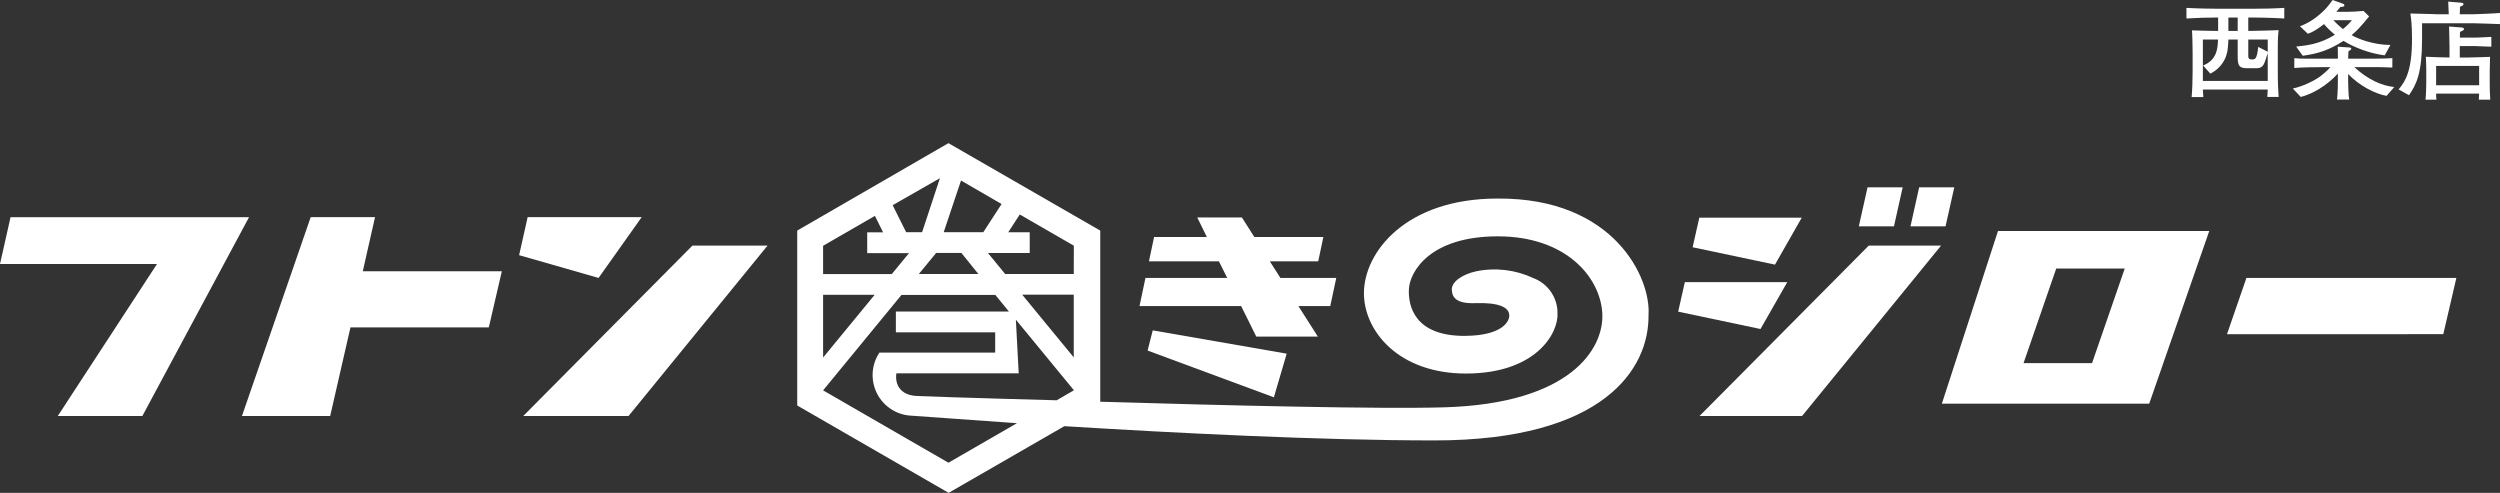
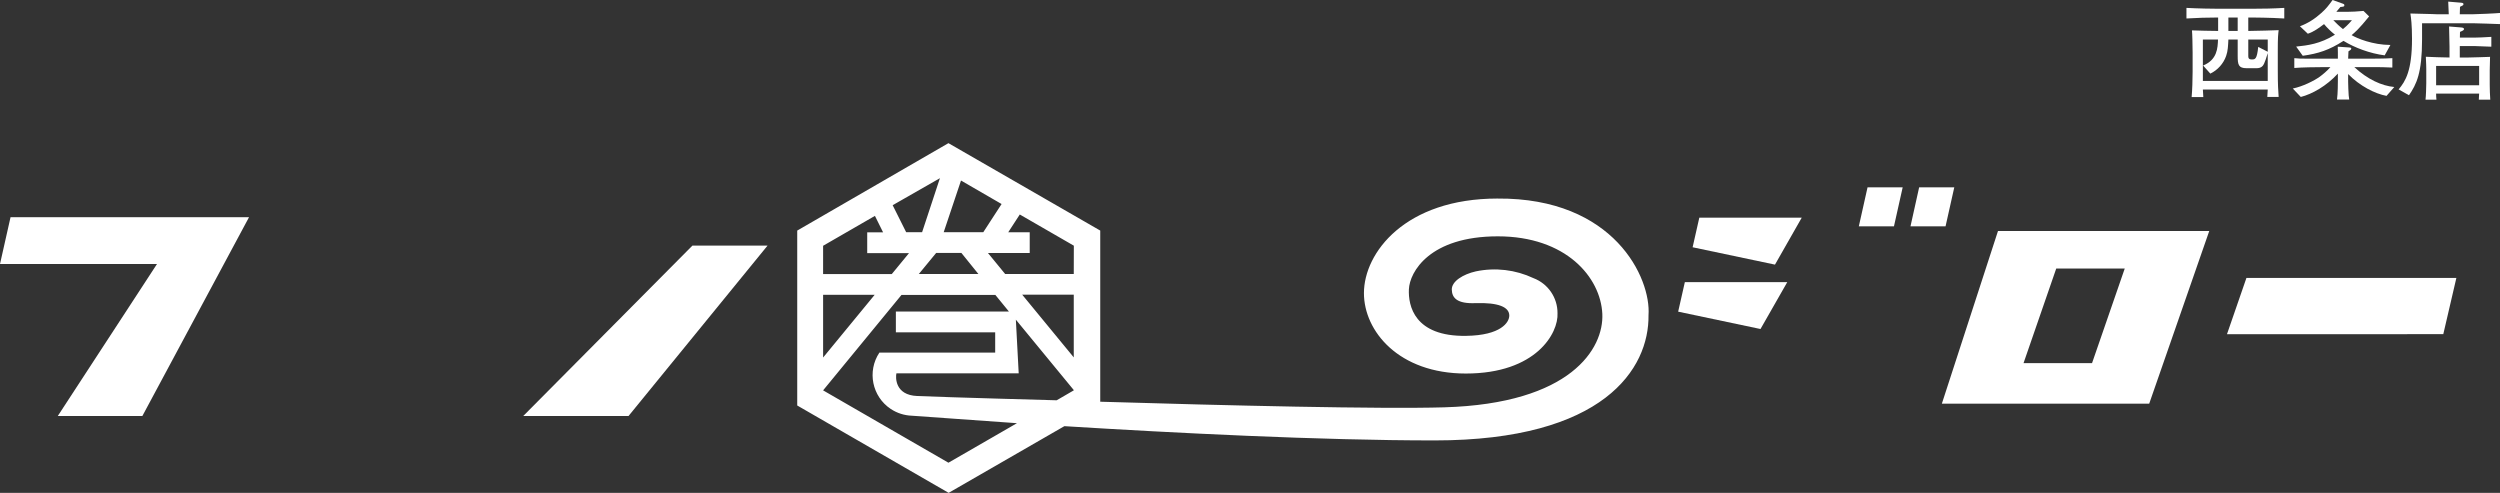
<svg xmlns="http://www.w3.org/2000/svg" id="_レイヤー_1" data-name="レイヤー_1" version="1.1" viewBox="0 0 508.881 100.32">
  <rect x="0" y="0" width="508.881" height="100.32" fill="#333333" stroke="none" />
  <defs>
    <style>
      .st0 {
        fill: #fff;
      }
    </style>
  </defs>
  <g id="logo_black">
-     <path id="_パス_3" data-name="パス_3" class="st0" d="M233.597,71.356l25.704,9.517,2.609-8.885-27.267-4.741-1.046,4.109Z" />
    <path id="_パス_4" data-name="パス_4" class="st0" d="M2.146,44.21l-2.146,9.53h31.956l-20.198,30.943h17.217l21.715-40.473H2.146Z" />
    <path id="_パス_5" data-name="パス_5" class="st0" d="M366.747,44.308h-20.848l-1.363,6.022,16.765,3.535,5.446-9.556Z" />
    <path id="_パス_6" data-name="パス_6" class="st0" d="M397.799,38.132h-7.152l-1.761,7.935h7.137l1.776-7.935Z" />
-     <path id="_パス_7" data-name="パス_7" class="st0" d="M255.721,68.512h12.528l-3.961-6.215h6.491l1.224-5.722h-11.369l-2.159-3.383h9.854l1.046-4.95h-14.054l-2.526-3.976h-9.091l1.956,3.974h-10.741l-1.046,4.95h14.239l1.691,3.383h-16.641l-1.211,5.722h20.685l3.085,6.217Z" />
    <path id="_パス_8" data-name="パス_8" class="st0" d="M387.295,38.132h-7.152l-1.774,7.935h7.152l1.774-7.935Z" />
-     <path id="_パス_9" data-name="パス_9" class="st0" d="M76.34,44.197h-13.093l-14,40.486h17.961l4.13-18.043h28.16l2.654-11.428h-28.304l2.491-11.015Z" />
-     <path id="_パス_10" data-name="パス_10" class="st0" d="M345.939,84.684h20.869l28.308-34.697h-14.722l-34.456,34.697Z" />
    <path id="_パス_11" data-name="パス_11" class="st0" d="M363.804,57.427h-20.848l-1.361,6.011,16.759,3.533,5.45-9.543Z" />
-     <path id="_パス_12" data-name="パス_12" class="st0" d="M130.62,44.197h-23.215l-1.739,7.743,16.174,4.635,8.78-12.378Z" />
    <path id="_パス_13" data-name="パス_13" class="st0" d="M304.822,40.415c-18.771,0-27.189,11.002-27.189,19.254,0,7.743,7.083,16.365,20.739,16.365,14.348,0,18.882-8.261,18.663-12.28.019-3.168-1.933-6.014-4.896-7.137-3.659-1.724-7.781-2.207-11.739-1.376-2.559.578-4.924,2.009-4.883,3.713.041,1.704,1.1,2.902,4.826,2.75,4.663-.152,6.876.798,6.876,2.53,0,1.376-1.691,4.03-8.787,4.13-10.576.165-11.8-6.174-11.648-9.476.152-3.52,4.209-10.782,18.098-10.782s20.93,8.335,21.276,15.787c.315,7.041-6.367,18.261-32.173,19.019-12.913.385-44.38-.372-70.027-1.141v-34.837l-30.902-17.795-30.778,17.795v35.604l30.819,17.782,23.558-13.574c22.174,1.376,52.08,2.902,75.362,2.902,34.519,0,43.678-14.645,43.541-25.482.55-7.522-6.972-23.93-30.737-23.75l0-.002ZM195.615,36.747l8.261,4.783-3.726,5.735h-8.059l3.524-10.517ZM199.15,55.767h-12.115l3.52-4.276h5.143l3.452,4.276ZM191.324,36.267l-3.63,11.002h-3.241l-2.75-5.5,9.622-5.502ZM167.546,50.028l10.548-6.087,1.663,3.356h-3.233v4.233h8.5l-3.493,4.25h-13.987l.002-5.752ZM167.546,60.012h10.493l-10.493,12.763v-12.763ZM193.056,94.186l-25.511-14.728,15.952-19.419h19.115l2.75,3.37h-23.006v4.235h20.217v4.13h-23.571c-2.529,3.805-1.495,8.939,2.31,11.468,1.276.848,2.761,1.325,4.292,1.378,7.646.55,21.4,1.522,21.4,1.522l-13.948,8.046ZM218.567,79.458l-3.478,2.022s-21.88-.591-28.371-.87c-4.552-.178-4.441-3.783-4.25-4.622h24.891l-.578-10.919,11.787,14.33 0.0.059ZM218.567,72.747l-10.493-12.763h10.493v12.763ZM218.567,55.777h-13.959l-3.506-4.276h8.5v-4.224h-4.374l2.352-3.617,11.002,6.348-.015,5.769Z" />
    <path id="_パス_14" data-name="パス_14" class="st0" d="M106.499,84.684h21.435l28.308-34.697h-15.293l-34.45,34.697Z" />
    <path id="_パス_15" data-name="パス_15" class="st0" d="M457.266,56.575l-3.961,11.456,44.034-.013,2.661-11.443h-42.734Z" />
    <path id="_パス_16" data-name="パス_16" class="st0" d="M395.269,82.168h42.206l12.226-35.152h-43.004l-11.428,35.152ZM418.551,54.664h13.945l-6.656,19.254h-13.945l6.656-19.254Z" />
  </g>
  <g>
    <path class="st0" d="M458.39,3.564h-.748v2.729h.352c.484,0,2.662-.044,3.103-.066.792-.022,1.056-.022,2.728-.088-.11.99-.176,1.298-.176,4.203v3.873c0,3.477.088,3.873.176,5.523h-2.31c.044-.484.044-.594.088-1.518h-13.202c.022.242.066,1.32.088,1.54h-2.376c.132-1.452.198-3.652.198-5.171v-3.873c0-.748-.022-.946-.044-2.662-.022-.99-.044-1.232-.088-1.871,1.694.044,3.367.11,4.973.11h.352v-2.729c-2.156,0-4.291.066-6.447.198V1.606c2.244.132,5.523.176,6.535.176h6.799c2.2,0,4.4-.044,6.579-.176v2.156c-2.838-.176-6.337-.198-6.579-.198ZM461.603,10.804c-.22.814-.572,1.782-.726,2.112-.198.44-.528.968-1.54.968h-2.024c-1.672,0-1.826-.704-1.826-2.508v-3.322h-1.893c-.066,1.232-.088,2.31-.462,3.344-.55,1.562-1.716,2.86-3.212,3.587l-1.474-1.65c2.882-1.166,2.97-3.564,3.036-5.281h-3.081v8.427h13.202v-5.677ZM455.486,3.564h-1.893v2.729h1.893v-2.729ZM461.603,8.053h-3.96v3.234c0,.418,0,.814.704.814.682,0,1.056,0,1.32-2.552l1.937.99v-2.486Z" />
    <path class="st0" d="M485.781,19.517c-2.376-.44-5.479-2.046-7.811-4.444v1.562c0,.572.066,2.222.11,2.772.044.418.066.572.11.858h-2.486c.176-1.254.176-3.454.176-3.74v-1.54c-2.333,2.53-5.215,4.158-7.547,4.752l-1.628-1.716c2.024-.418,4.312-1.562,5.479-2.398.638-.462,1.474-1.166,2.178-1.958h-1.386c-1.474,0-4.599.044-5.963.176v-2.002c.924.088,1.1.11,3.103.11h5.765v-1.254c0-.66,0-.748-.022-1.188l2.333.154c.198.022.418.022.418.242,0,.11-.088.22-.154.264-.33.22-.352.242-.418.286-.022.242-.066,1.276-.066,1.496h2.75c2.09,0,4.643,0,6.249-.11v1.914c-1.562-.088-2.002-.088-6.117-.088h-1.628c2.728,2.508,5.566,3.807,8.141,4.048l-1.584,1.804ZM485.407,11.266c-2.992-.374-6.183-1.584-8.383-2.948-2.904,1.87-5.126,2.596-8.295,3.036l-1.342-1.87c2.31-.242,4.863-.528,7.899-2.42-.814-.638-1.562-1.364-2.222-2.156-1.034.77-2.068,1.562-3.3,1.958l-1.606-1.518c1.606-.594,3.081-1.54,4.356-2.707,1.012-.902,1.386-1.408,2.289-2.64l2.09.748c.154.044.308.11.308.308,0,.286-.088.286-.814.374-.022.022-.55.66-.814.968h2.442c.594,0,1.848-.044,3.081-.176l1.144,1.122c-2.068,2.553-2.904,3.257-3.564,3.807,1.122.66,4.247,1.98,7.899,2.002l-1.166,2.112ZM474.955,4.115c.616.638,1.254,1.254,1.958,1.804.286-.22.99-.814,1.826-1.804h-3.785Z" />
    <path class="st0" d="M503.336,4.73h-10.32v3.279c0,6.887-1.144,9.175-2.662,11.375l-2.112-1.188c1.408-1.65,2.728-3.829,2.728-10.276,0-2.926-.198-4.291-.33-5.17,1.056.044,4.158.11,4.312.11.176,0,.99.044,1.144.044h2.354c-.022-.726-.088-1.848-.11-2.574l2.354.198c.55.044.748.066.748.308,0,.198-.132.264-.22.308-.066.044-.418.22-.484.242-.022.198-.044,1.254-.044,1.518h2.641c.726,0,4.752-.176,5.544-.264v2.267c-.704-.022-4.665-.176-5.544-.176ZM503.666,9.374h-2.97v2.332h1.76c.704,0,3.785-.11,4.401-.132-.022.33-.066,2.42-.066,2.729v2.926c0,.77.044,2.31.11,3.059h-2.333c.044-.44.044-.638.066-1.232h-8.757c0,.528.022.704.066,1.232h-2.223c.088-.616.154-2.729.154-3.367v-2.86c0-.66-.022-1.012-.088-2.508,1.101.044,3.389.154,4.819.154v-2.222c0-.792-.066-3.345-.088-4.093l2.464.198c.176.022.572.044.572.33,0,.22-.242.33-.814.572-.022.176-.022.924-.022,1.167h2.926c.484,0,2.376-.066,3.477-.154v2.002c-.264-.022-3.256-.132-3.455-.132ZM504.634,13.422h-8.757v3.938h8.757v-3.938Z" />
  </g>
</svg>